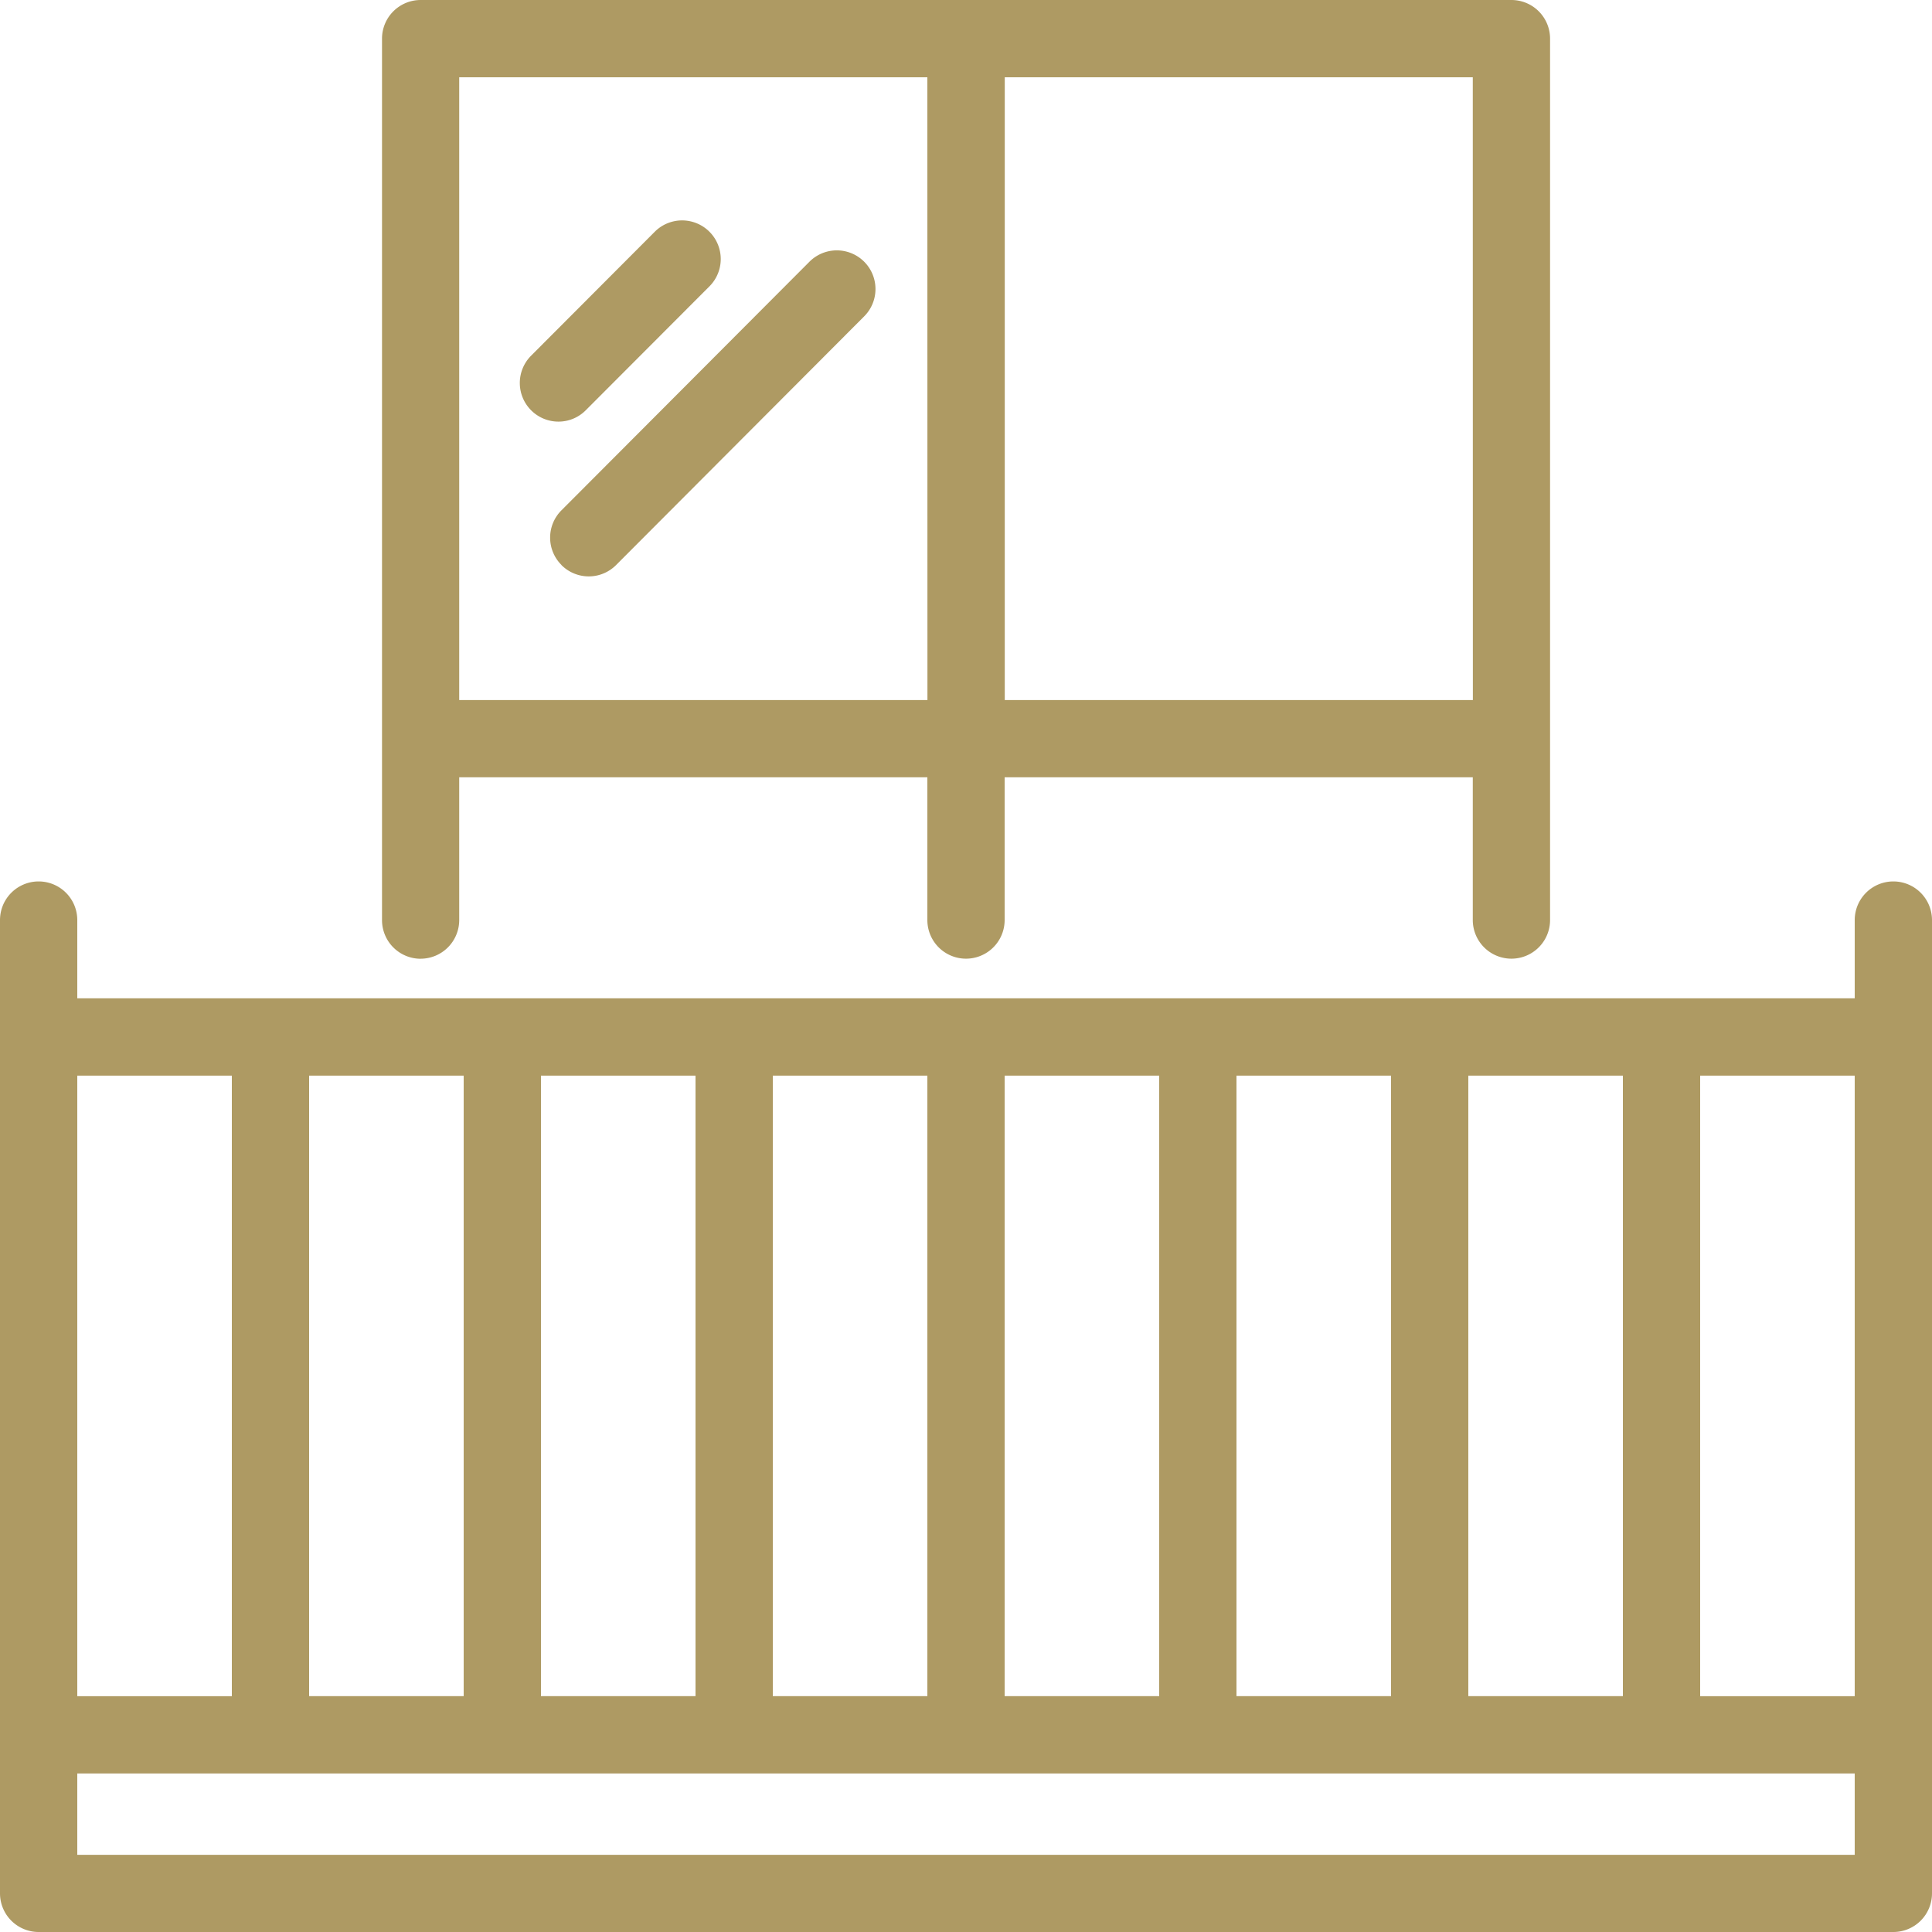
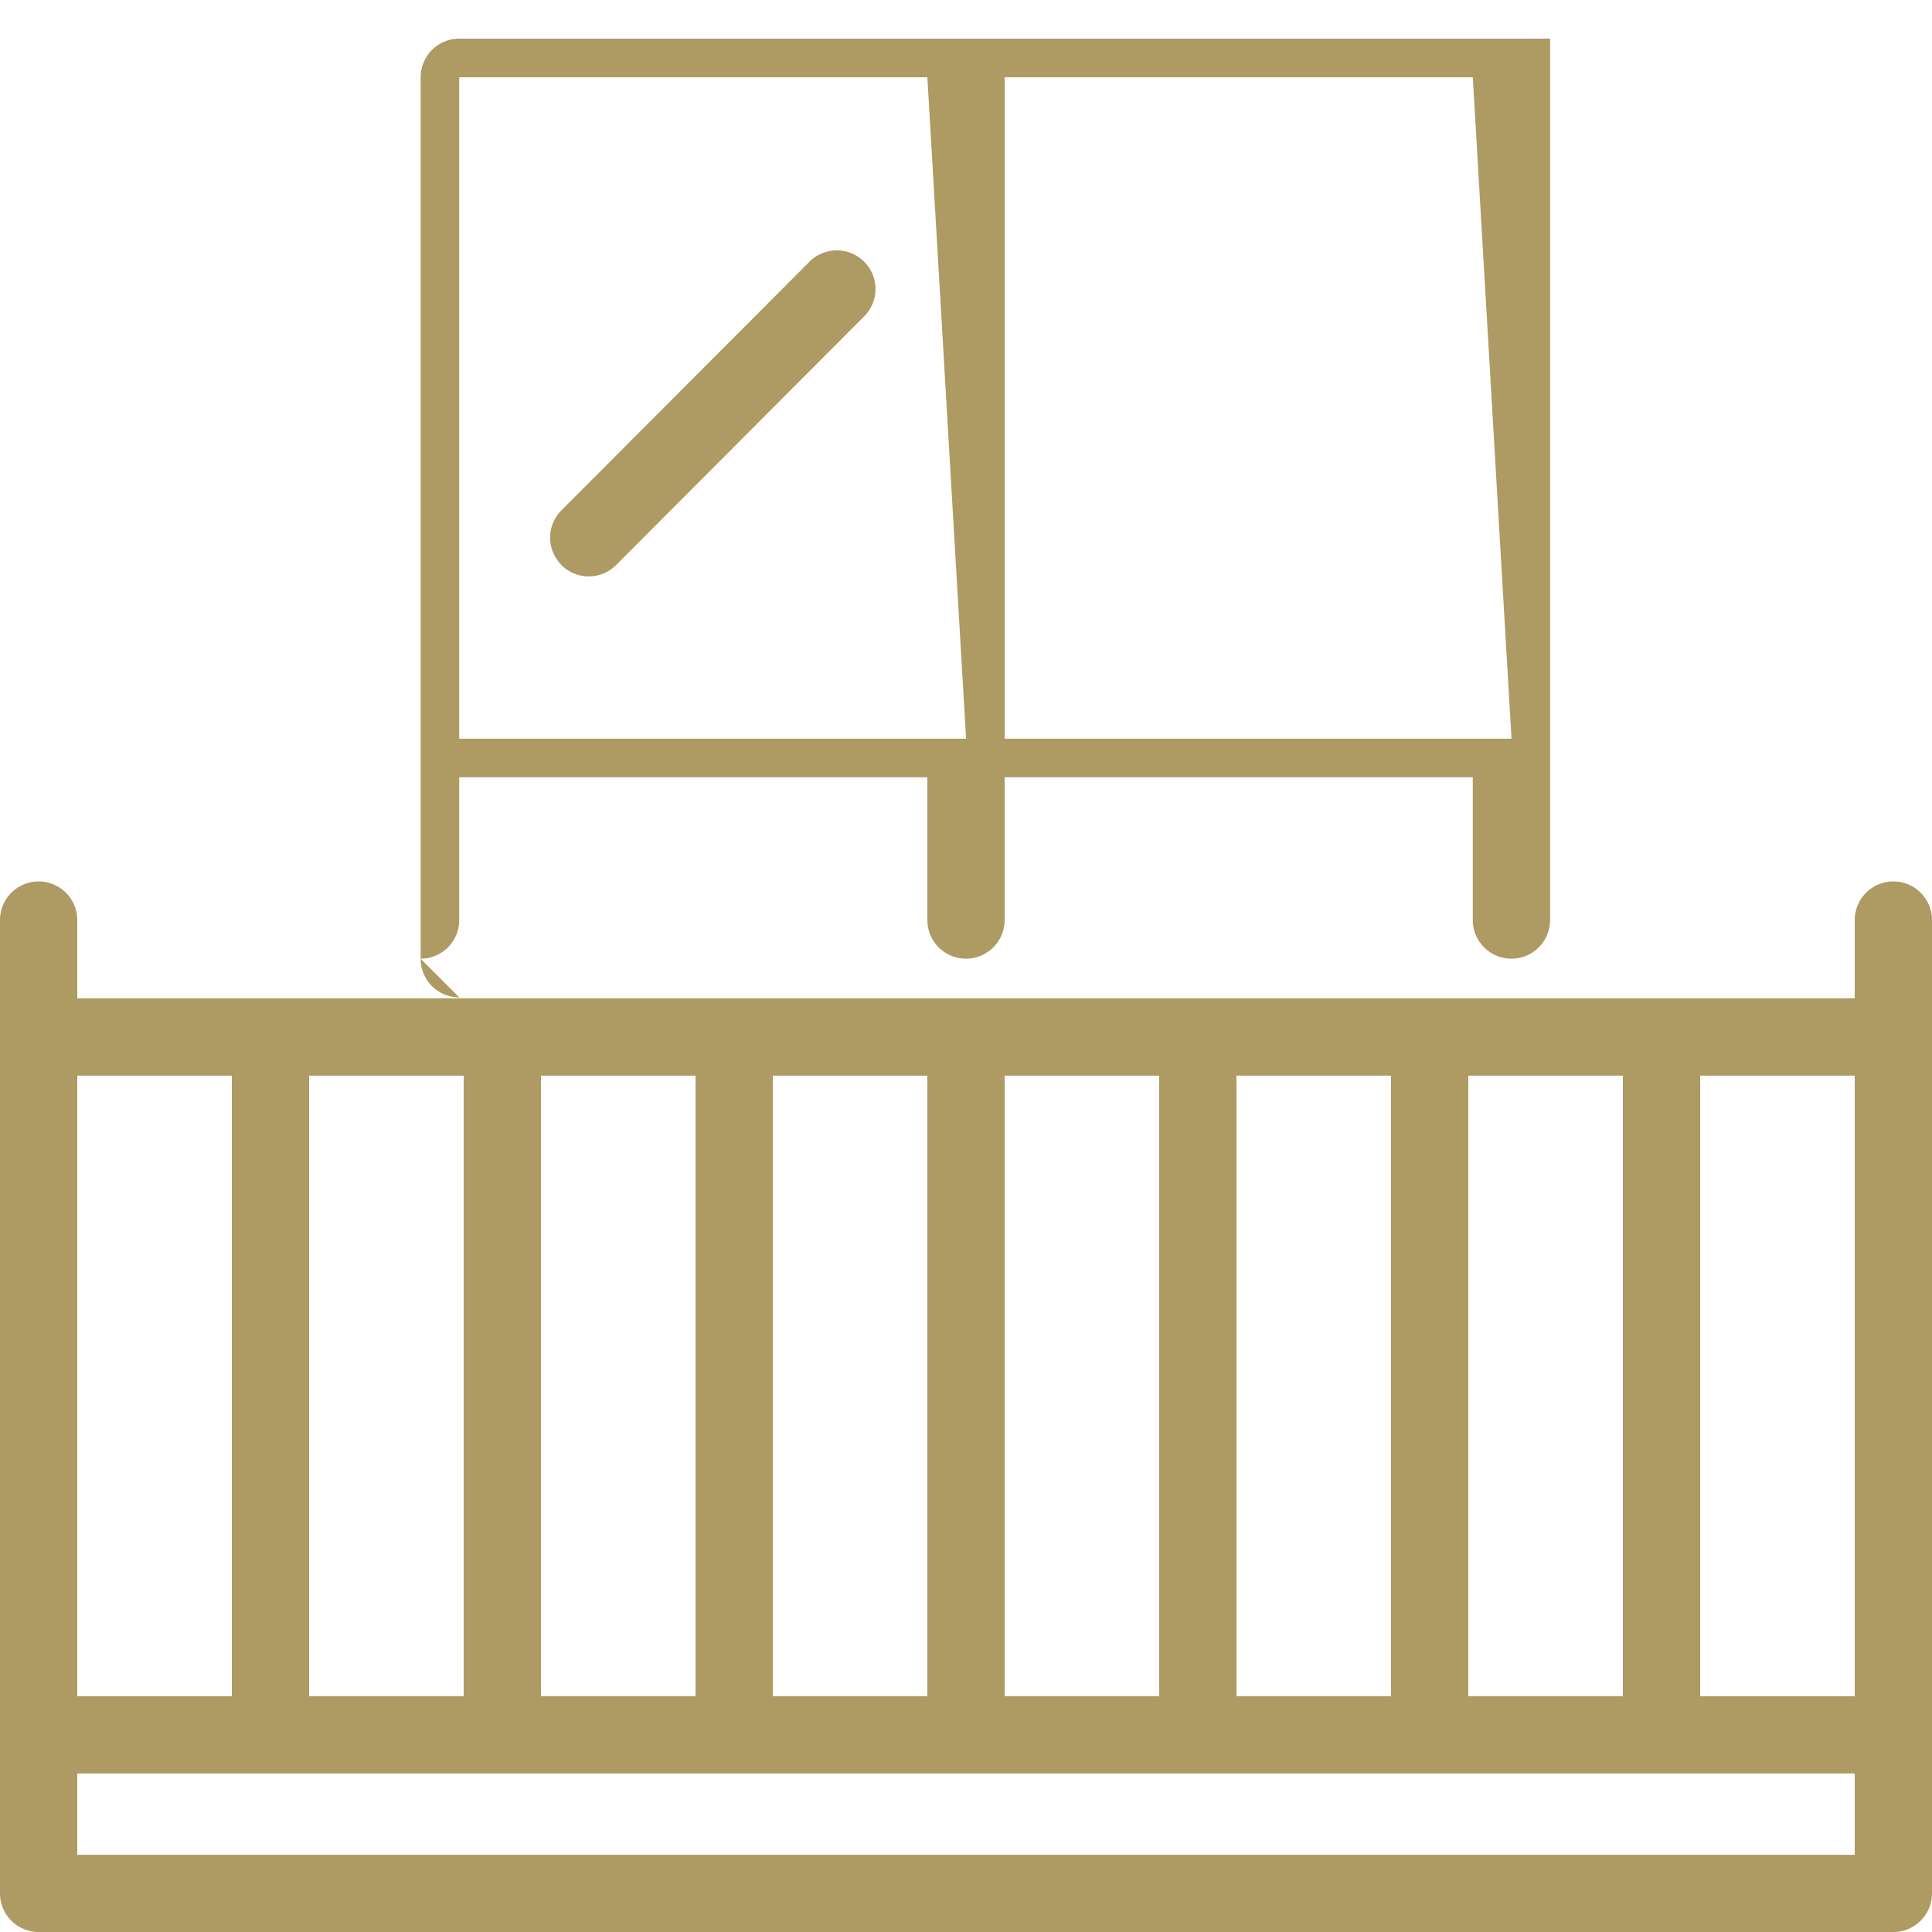
<svg xmlns="http://www.w3.org/2000/svg" id="balcony" width="48" height="47.999" viewBox="0 0 48 47.999">
  <path id="Path_2744" data-name="Path 2744" d="M47.04,34.217a.96.96,0,0,0-.96.96v1.944H1.92V35.177a.96.96,0,1,0-1.92,0V59.358a.96.96,0,0,0,.96.96H47.04a.96.96,0,0,0,.96-.96V35.177a.96.96,0,0,0-.96-.96m-.96,20.242H42.24V39.042h3.84Zm-9.6-15.417H40.32V54.458H36.48Zm-5.76,0h3.84V54.458H30.72Zm-5.76,0H28.8V54.458H24.96Zm-5.76,0h3.84V54.458H19.2Zm-5.76,0h3.84V54.458H13.44Zm-5.76,0h3.84V54.458H7.68ZM5.76,54.459H1.92V39.042H5.76ZM46.08,58.4H1.92V56.379H46.08Z" transform="translate(0 -12.318)" fill="#ae9a63" />
-   <path id="Path_2745" data-name="Path 2745" d="M15.786,23.819a.96.96,0,0,0,.96-.96V19.311H28.377v3.547a.96.96,0,1,0,1.92,0V19.311H41.928v3.547a.96.96,0,1,0,1.92,0V.96a.96.96,0,0,0-.96-.96h-27.1a.96.96,0,0,0-.96.96v21.9a.96.96,0,0,0,.96.96m26.142-6.427H30.3V1.92H41.928Zm-13.551,0H16.746V1.92H28.377Z" transform="translate(-5.337)" fill="#ae9a63" />
-   <path id="Path_2746" data-name="Path 2746" d="M21.137,13.549a.954.954,0,0,0,.68-.282L24.9,10.178a.96.96,0,0,0-1.359-1.356l-3.082,3.089a.96.96,0,0,0,.68,1.638" transform="translate(-7.264 -3.074)" fill="#ae9a63" />
+   <path id="Path_2745" data-name="Path 2745" d="M15.786,23.819a.96.96,0,0,0,.96-.96V19.311H28.377v3.547a.96.96,0,1,0,1.92,0V19.311H41.928v3.547a.96.96,0,1,0,1.92,0V.96h-27.1a.96.96,0,0,0-.96.96v21.9a.96.96,0,0,0,.96.96m26.142-6.427H30.3V1.92H41.928Zm-13.551,0H16.746V1.92H28.377Z" transform="translate(-5.337)" fill="#ae9a63" />
  <path id="Path_2747" data-name="Path 2747" d="M21.637,17.538a.959.959,0,0,0,1.357,0l6.163-6.178A.96.96,0,0,0,27.8,10l-6.163,6.178a.959.959,0,0,0,0,1.357" transform="translate(-7.688 -3.499)" fill="#ae9a63" />
</svg>